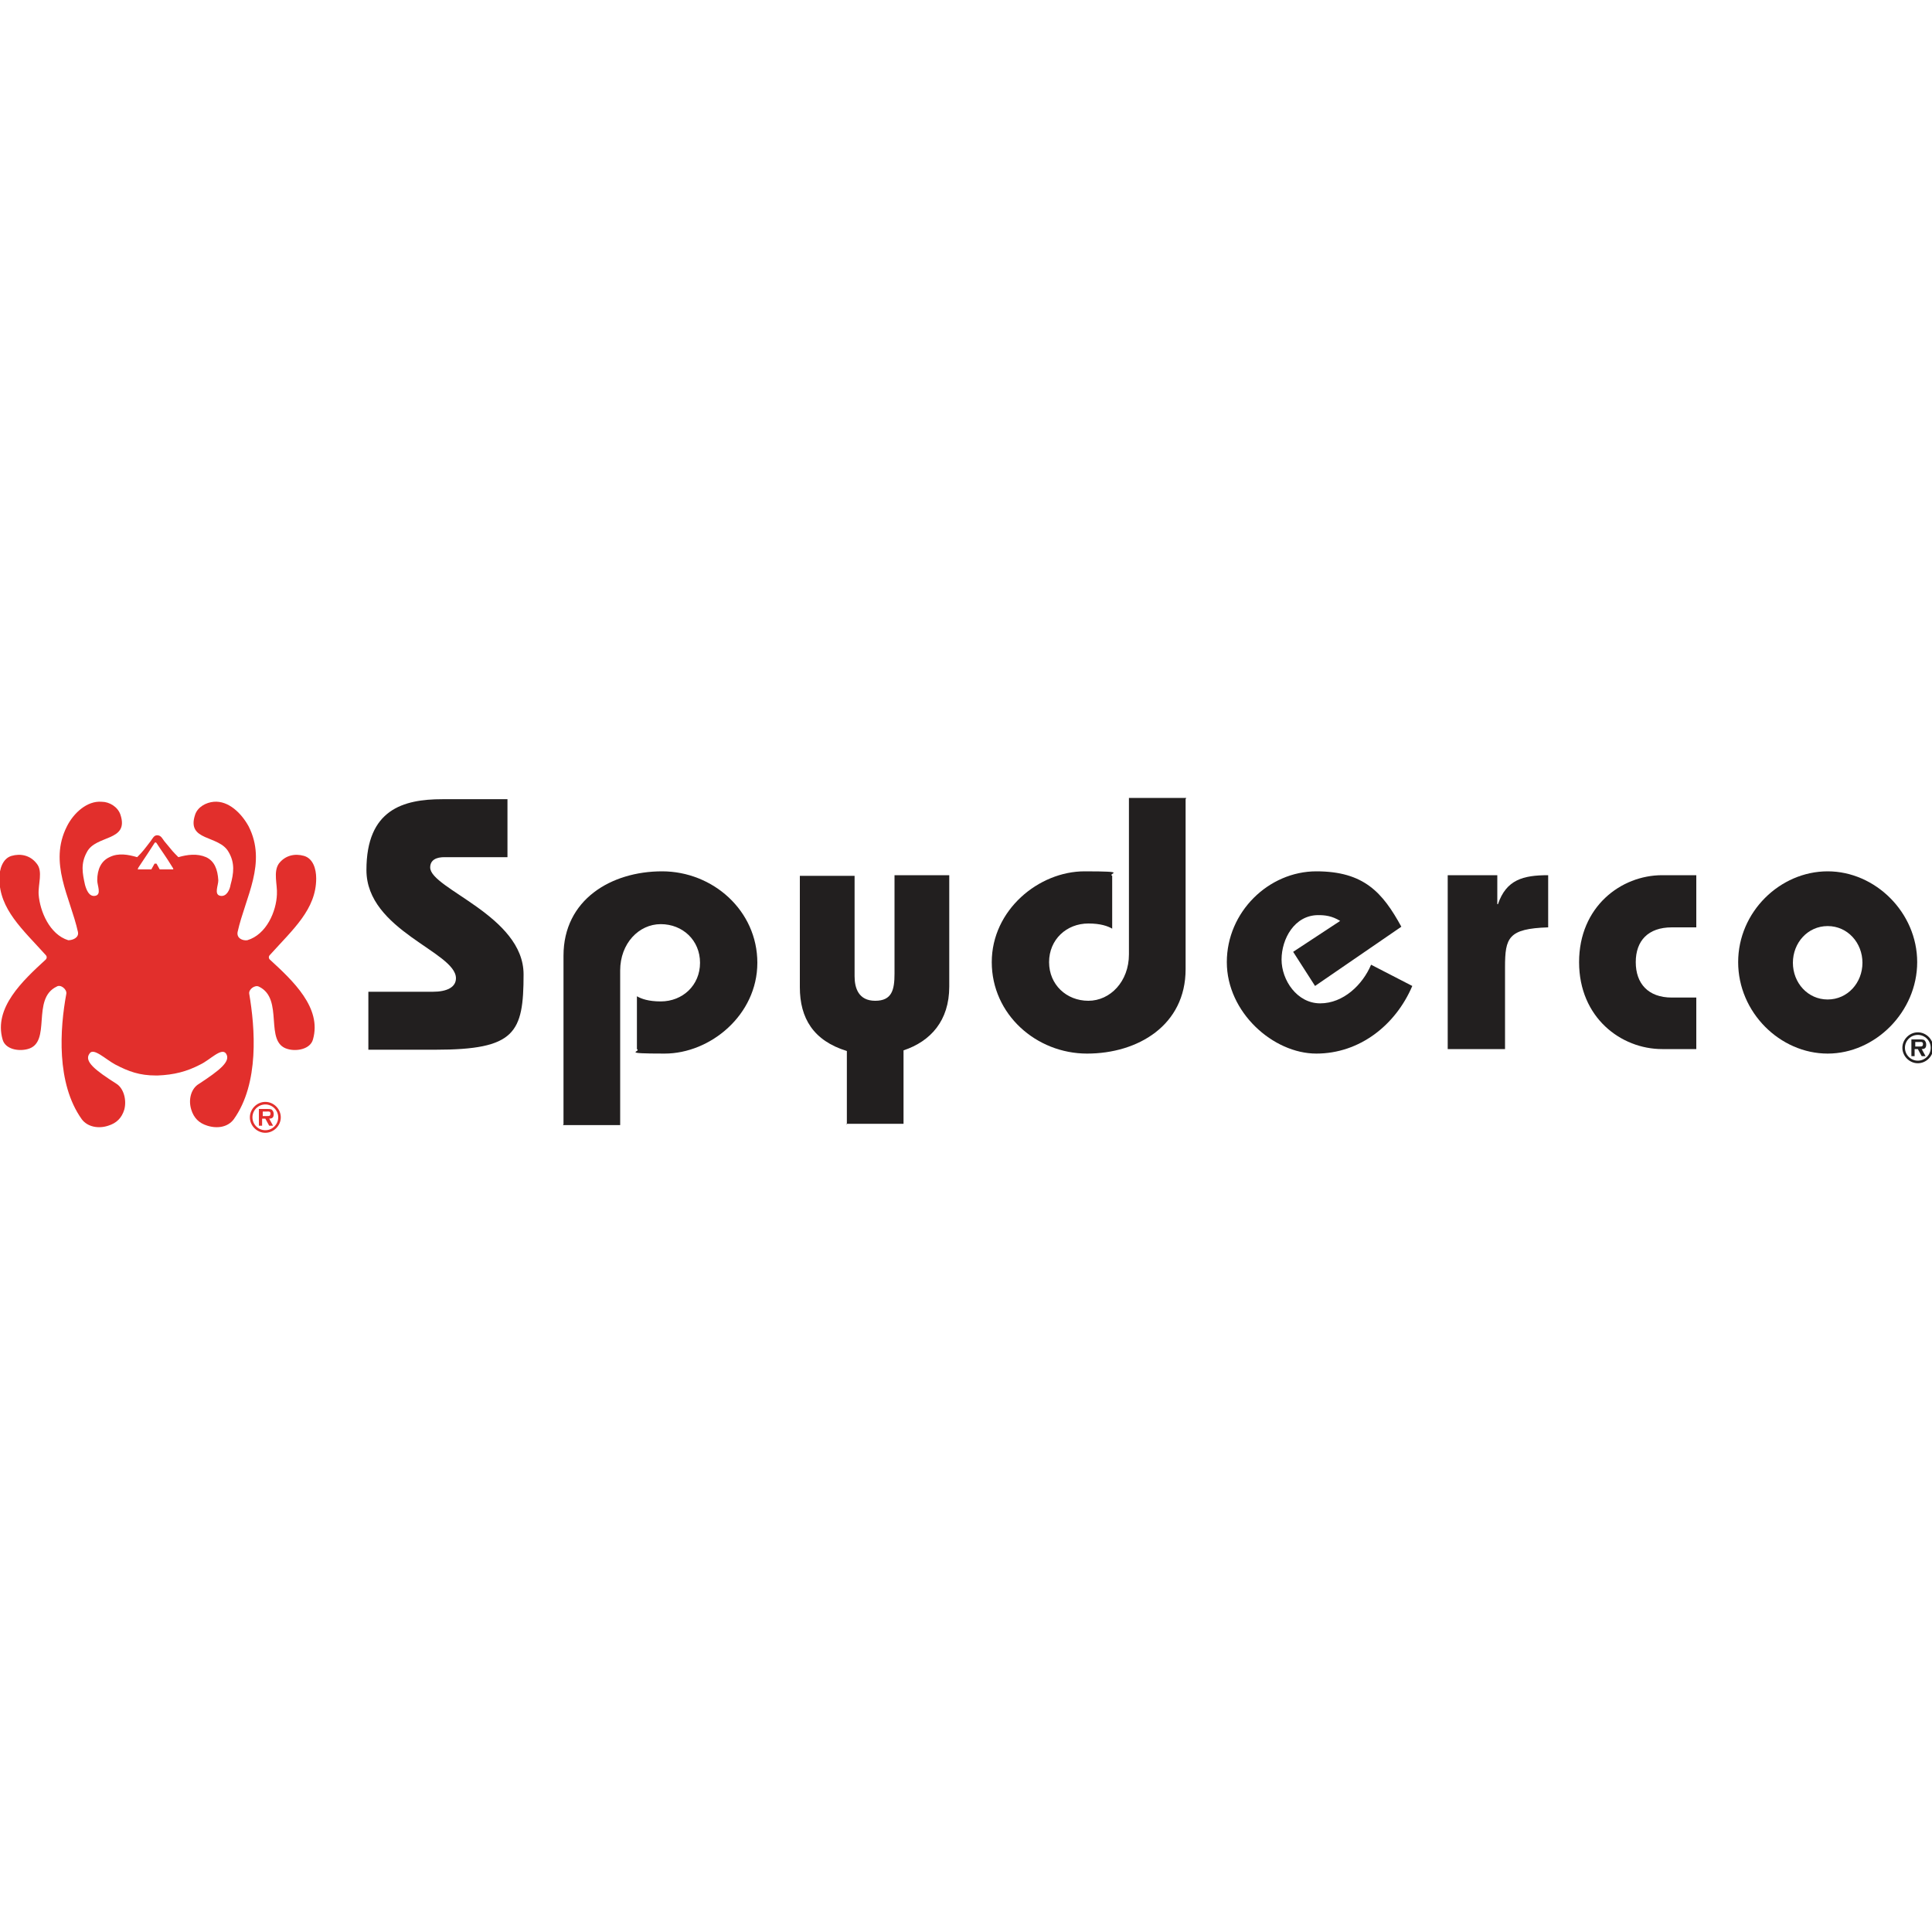
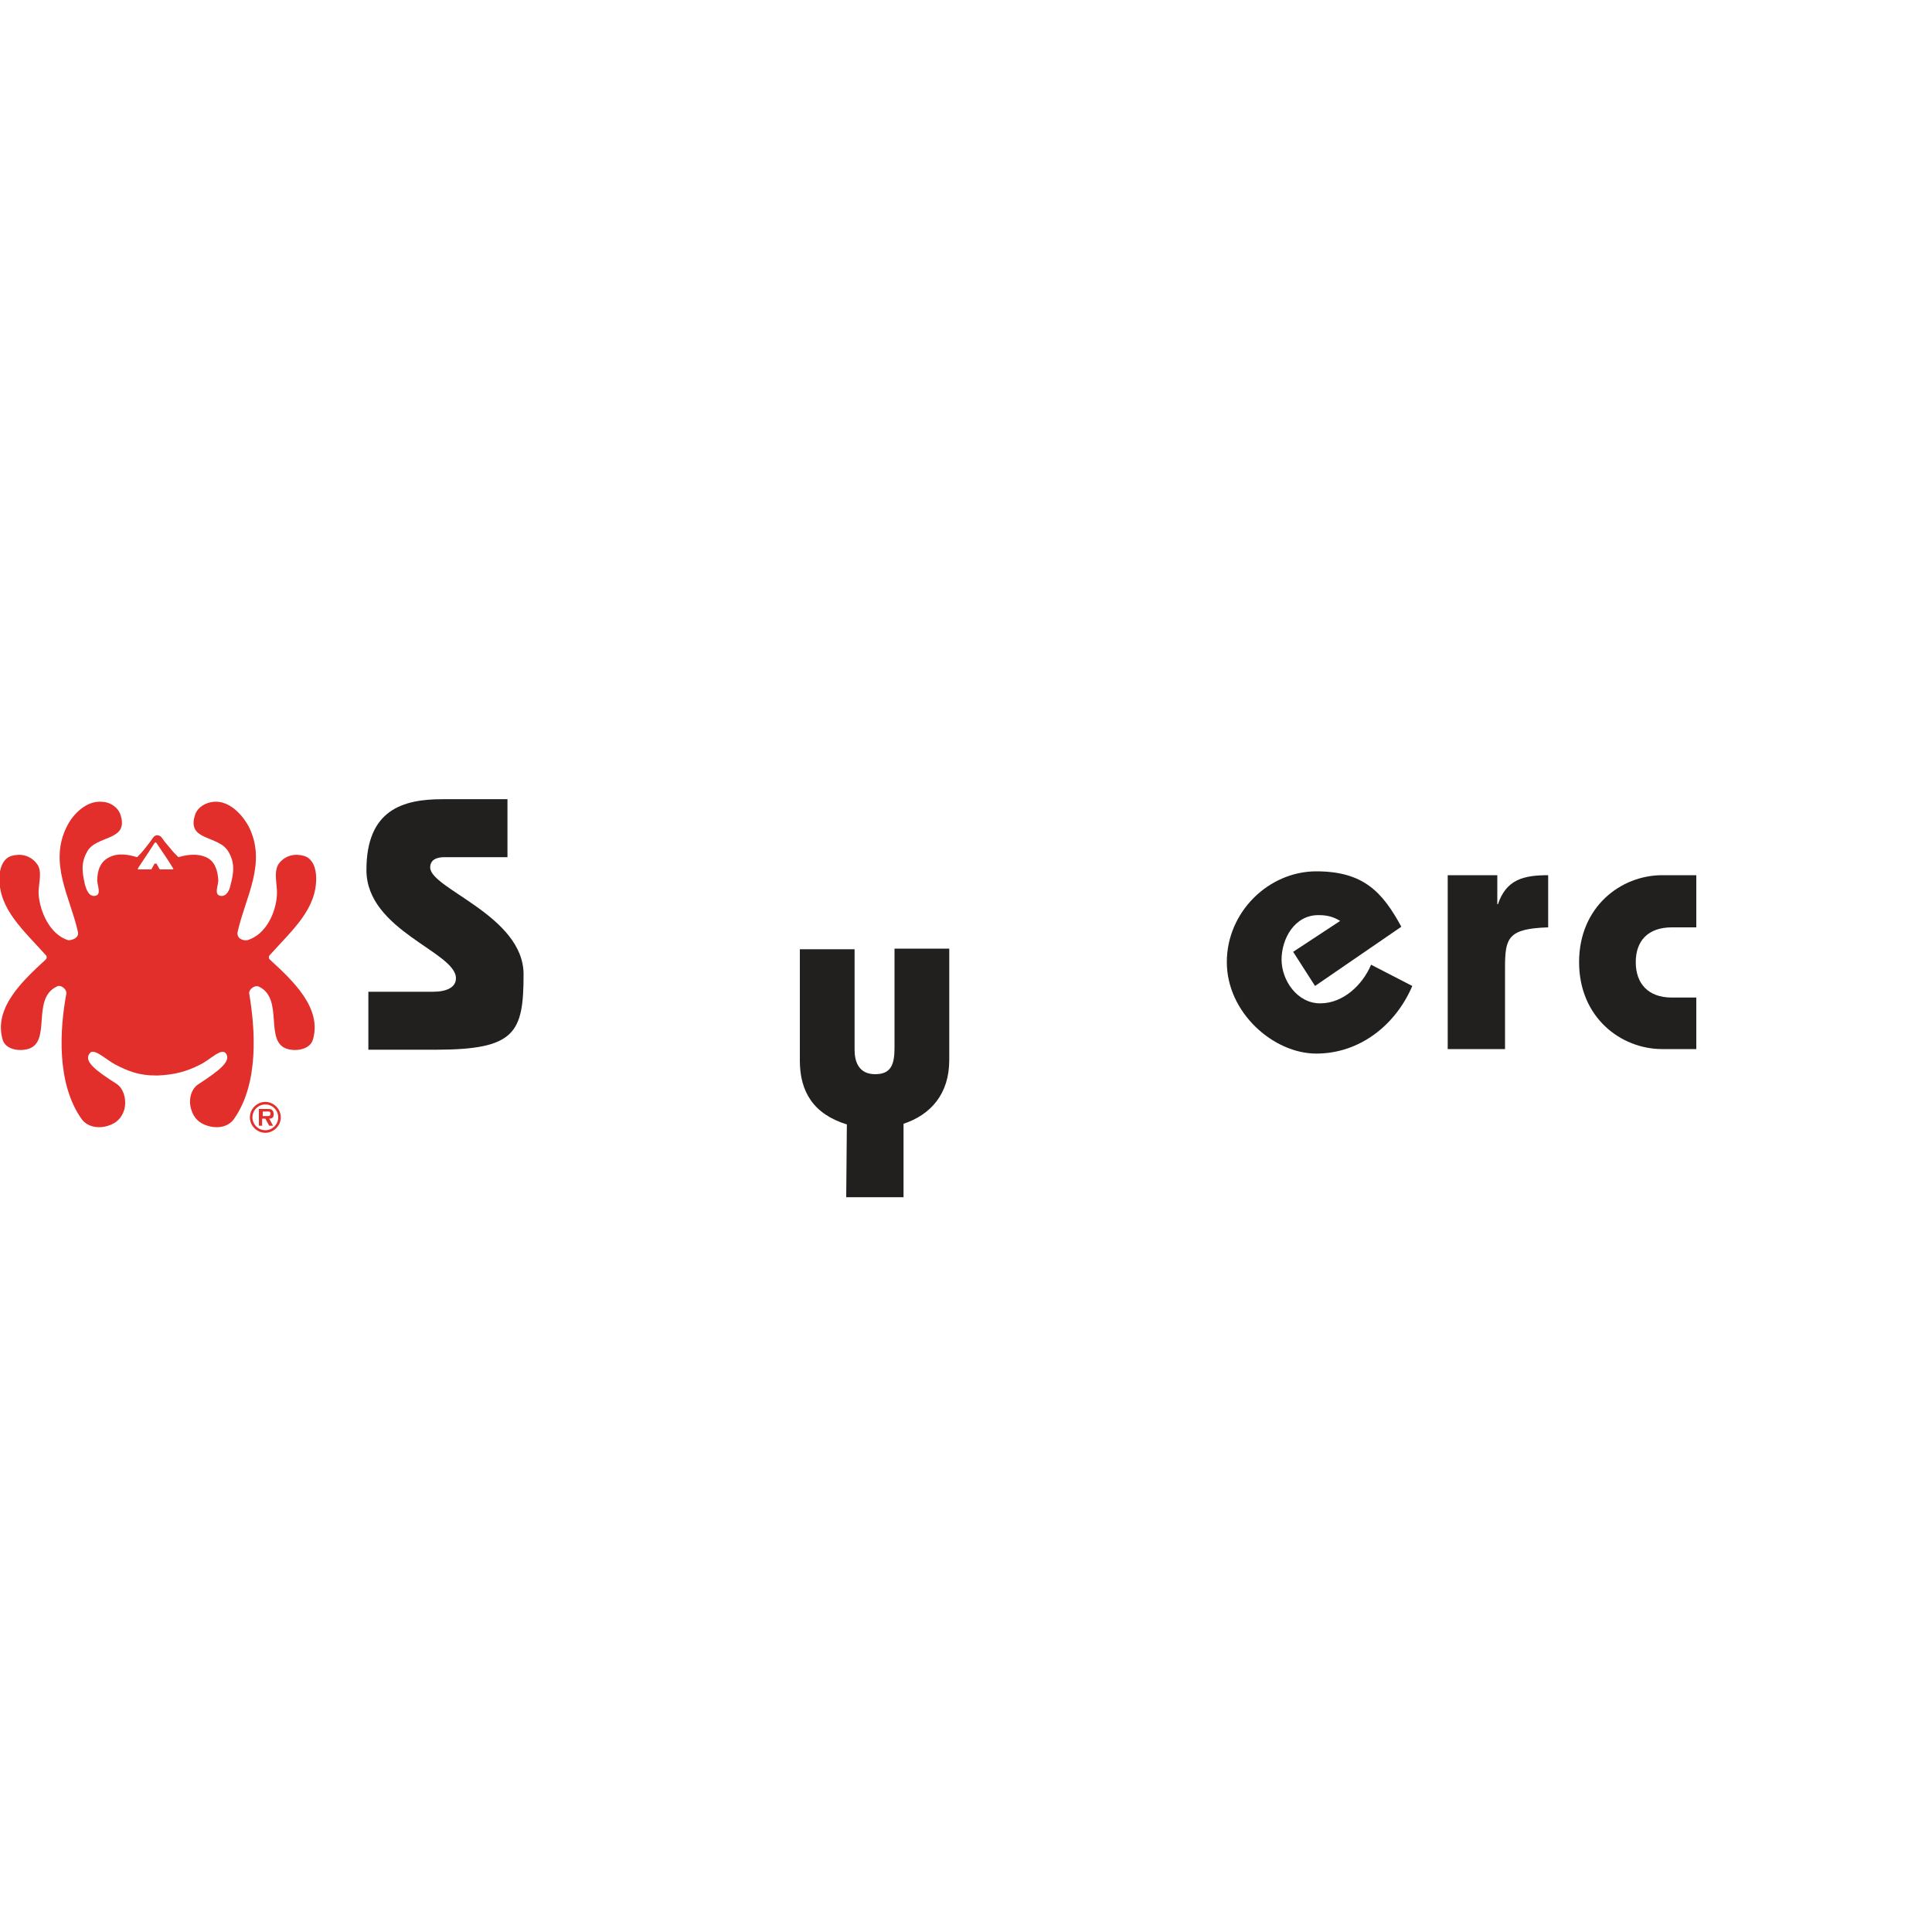
<svg xmlns="http://www.w3.org/2000/svg" id="Layer_1" version="1.1" viewBox="0 0 300 300">
  <defs>
    <style>
      .st0 {
        fill: #221f1f;
      }

      .st1, .st2 {
        fill: #e22f2c;
      }

      .st2 {
        fill-rule: evenodd;
      }
    </style>
  </defs>
  <path class="st2" d="M24.3,134.1l.5.9h2c.1,0,.2,0,0-.3-1.1-1.8-1.8-2.7-2.5-3.8,0,0-.1-.1-.2-.1,0,0,0,0-.1.1-.7,1.1-1.3,2-2.5,3.8-.2.3,0,.4,0,.3h2c0,0,.5-.9.5-.9ZM24.2,167c-2.5,0-4.2-.6-6.3-1.7-1.5-.8-3.4-2.7-4-1.7-.9,1.2.9,2.6,4.2,4.7,1.1.7,1.6,2.5,1.2,4-.4,1.3-1.2,2.1-2.5,2.5-1.5.5-3.2.2-4.1-1-4-5.6-3.4-14.1-2.4-19.5.1-.7-.9-1.5-1.5-1.1-4,1.9-.7,8.7-4.5,9.7-1.5.4-3.5,0-3.9-1.5-1.4-4.9,3.1-9.1,6.7-12.4.2-.2.2-.5,0-.7-3.6-4-7.2-7.1-7.2-11.9,0-1.4.5-3.1,1.9-3.5,1.4-.4,2.9-.1,3.9,1.2,1,1.2.2,3.2.3,4.8.2,2.6,1.7,6.2,4.6,7.1.7,0,1.7-.4,1.5-1.3-1.2-5.4-4.6-10.7-1.7-16.4,1-2,3.1-4,5.4-3.8,1.2,0,2.5.8,2.9,2,1.4,4.2-3.8,3.1-5.2,5.8-1,1.8-.7,3.3-.3,5.1.2.7.6,1.9,1.6,1.7,1-.2.3-1.6.3-2.4,0-1.7.6-3,1.9-3.6,1.4-.7,2.9-.4,4.3,0,.9-.9,1.1-1.2,2.1-2.5.3-.4.5-.9,1-.9.6,0,.8.5,1.1.9,1.4,1.7,1.3,1.6,2.2,2.5,1.4-.4,2.9-.6,4.3,0,1.3.6,1.8,1.9,1.9,3.6,0,.8-.7,2.2.3,2.4,1,.2,1.5-1,1.6-1.7.5-1.8.7-3.4-.3-5.1-1.5-2.7-6.6-1.6-5.2-5.8.4-1.2,1.7-1.9,2.9-2,2.3-.2,4.3,1.8,5.4,3.8,2.9,5.7-.5,11-1.7,16.4-.2,1,.8,1.4,1.5,1.3,3-.9,4.5-4.5,4.6-7.1.1-1.5-.6-3.5.3-4.8,1-1.3,2.5-1.6,3.9-1.2,1.4.4,1.9,2,1.9,3.5,0,4.8-3.6,7.9-7.2,11.9-.2.2-.2.5,0,.7,3.6,3.3,8.1,7.5,6.7,12.4-.4,1.5-2.5,1.9-3.9,1.5-3.8-1-.5-7.8-4.5-9.7-.6-.3-1.6.4-1.5,1.1.9,5.3,1.6,13.9-2.4,19.5-.9,1.2-2.5,1.5-4.1,1-1.3-.4-2.1-1.2-2.5-2.5-.5-1.6,0-3.3,1.2-4,3.2-2.1,5-3.5,4.2-4.7-.7-1-2.5,1-4,1.7-2.1,1.1-4.1,1.6-6.6,1.7" />
  <path class="st0" d="M78.8,133.1h-9.8c-1.2,0-2.2.4-2.2,1.6,0,3.3,14.5,7.5,14.5,16.6s-1.3,11.7-13.7,11.7h-10.4v-9h10c2.2,0,3.6-.7,3.6-2.1,0-4.1-13.9-7.4-13.9-16.8s5.7-11,11.8-11h10.1v9Z" />
-   <path class="st0" d="M87.5,174.6v-26.2c0-8.7,7.4-13.1,15.3-13.1s14.8,6.1,14.8,14.2-7.3,14.1-14.4,14.1-3.5-.3-4.3-.7v-8.2c.7.4,1.8.8,3.7.8,3.4,0,6.1-2.5,6.1-6s-2.7-6-6.1-6-6.3,3-6.3,7.2v24h-8.9Z" />
-   <path class="st0" d="M131.5,174.6v-11.4c-5.2-1.6-7.3-5.1-7.3-9.9v-17.3h8.5v15.6c0,1.8.6,3.8,3.2,3.8s3-1.7,3-4.2v-15.3h8.5v17.3c0,5.3-2.9,8.5-7.1,9.9v11.4h-8.9Z" />
-   <path class="st0" d="M184.1,124.1v26.4c0,8.7-7.4,13.1-15.3,13.1s-14.8-6.1-14.8-14.2,7.3-14.1,14.4-14.1,3.5.3,4.3.7v8.2c-.7-.4-1.8-.8-3.7-.8-3.4,0-6.1,2.5-6.1,6s2.7,6,6.1,6,6.3-3,6.3-7.2v-24.3h8.9Z" />
+   <path class="st0" d="M131.5,174.6c-5.2-1.6-7.3-5.1-7.3-9.9v-17.3h8.5v15.6c0,1.8.6,3.8,3.2,3.8s3-1.7,3-4.2v-15.3h8.5v17.3c0,5.3-2.9,8.5-7.1,9.9v11.4h-8.9Z" />
  <path class="st0" d="M204.2,153.1l-3.4-5.3,7.3-4.8c-1.3-.8-2.4-.9-3.4-.9-3.7,0-5.7,3.7-5.7,6.9s2.4,6.8,6,6.8,6.6-2.9,7.9-6l6.4,3.3c-2.6,6.1-8.2,10.5-14.9,10.5s-13.9-6.4-13.9-14.2,6.5-14.1,13.9-14.1,10.3,3.3,13.2,8.6l-13.4,9.2Z" />
  <path class="st0" d="M232.5,140.4h.1c1.3-3.8,3.9-4.5,7.8-4.5v8.1c-6.2.2-6.7,1.6-6.7,6.2v12.7h-8.9v-27h7.7v4.5Z" />
  <path class="st0" d="M263.4,144h-3.8c-3.7,0-5.6,2.1-5.6,5.4s1.9,5.5,5.6,5.5h3.8v8h-5.3c-6.4,0-12.9-4.9-12.9-13.5s6.5-13.5,12.9-13.5h5.3v8Z" />
-   <path class="st0" d="M283.8,135.3c7.4,0,13.9,6.4,13.9,14.1s-6.5,14.2-13.9,14.2-13.9-6.4-13.9-14.2,6.5-14.1,13.9-14.1M283.8,155.2c3.1,0,5.4-2.6,5.4-5.7s-2.3-5.7-5.4-5.7-5.4,2.6-5.4,5.7,2.3,5.7,5.4,5.7" />
-   <path class="st0" d="M295.4,162.7c0-1.3,1.1-2.4,2.4-2.4s2.4,1.1,2.4,2.4-1.1,2.4-2.4,2.4-2.4-1.1-2.4-2.4M299.8,162.7c0-1.1-.9-2-2-2s-2,.9-2,2,.9,2,2,2,2-.9,2-2M299,164h-.6l-.6-1.1h-.5v1.1h-.5v-2.6h1.3c.2,0,.5,0,.7.1.2.2.3.4.3.7,0,.5-.2.7-.7.7l.6,1.1ZM298.1,162.5c.3,0,.5,0,.5-.4s-.4-.3-.6-.3h-.6v.7h.8Z" />
  <path class="st1" d="M38.8,173.5c0-1.3,1.1-2.4,2.4-2.4s2.4,1.1,2.4,2.4-1.1,2.4-2.4,2.4-2.4-1.1-2.4-2.4M43.2,173.5c0-1.1-.9-2-2-2s-2,.9-2,2,.9,2,2,2,2-.9,2-2M42.4,174.8h-.6l-.6-1.1h-.5v1.1h-.5v-2.6h1.3c.2,0,.5,0,.7.1.2.2.3.4.3.7,0,.5-.2.7-.7.7l.6,1.1ZM41.5,173.3c.3,0,.5,0,.5-.4s-.4-.3-.6-.3h-.6v.7h.8Z" />
</svg>